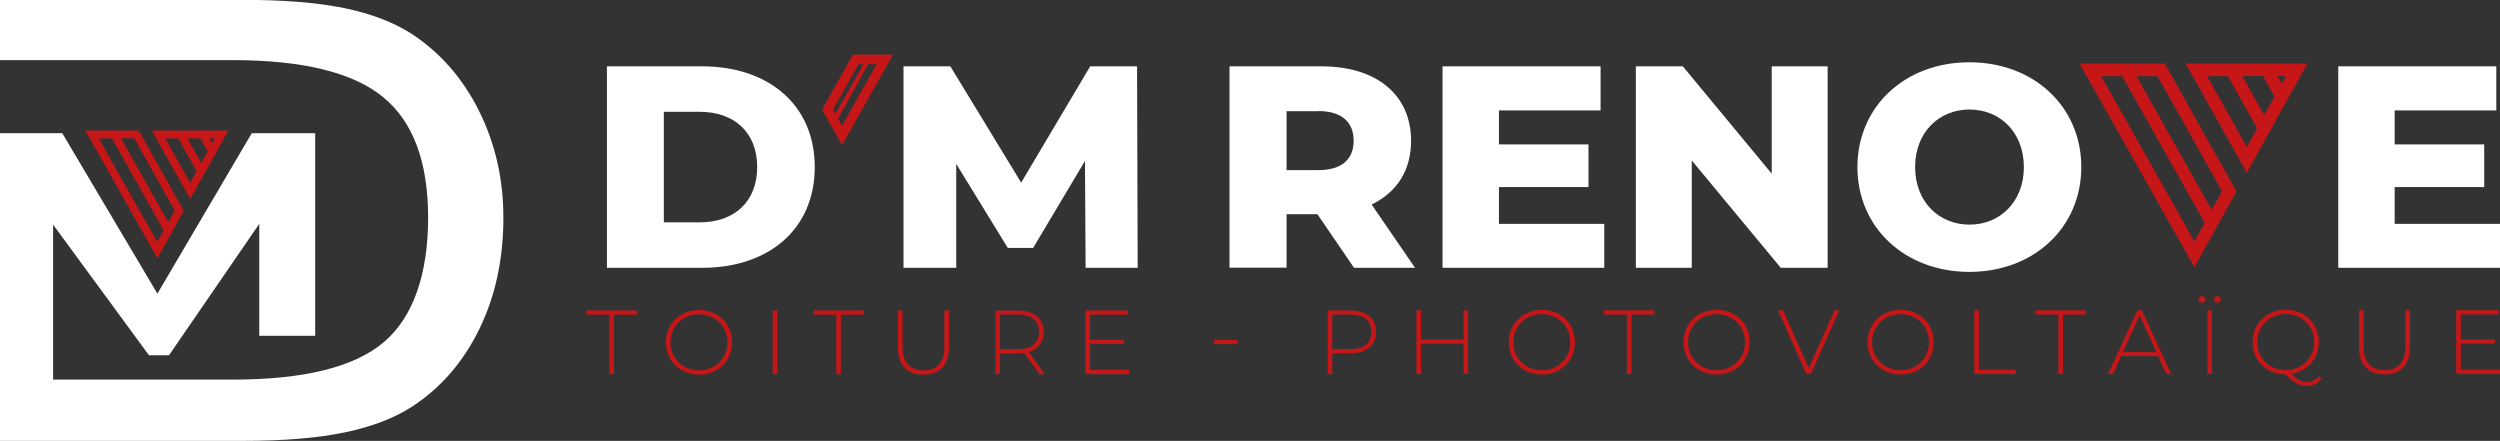
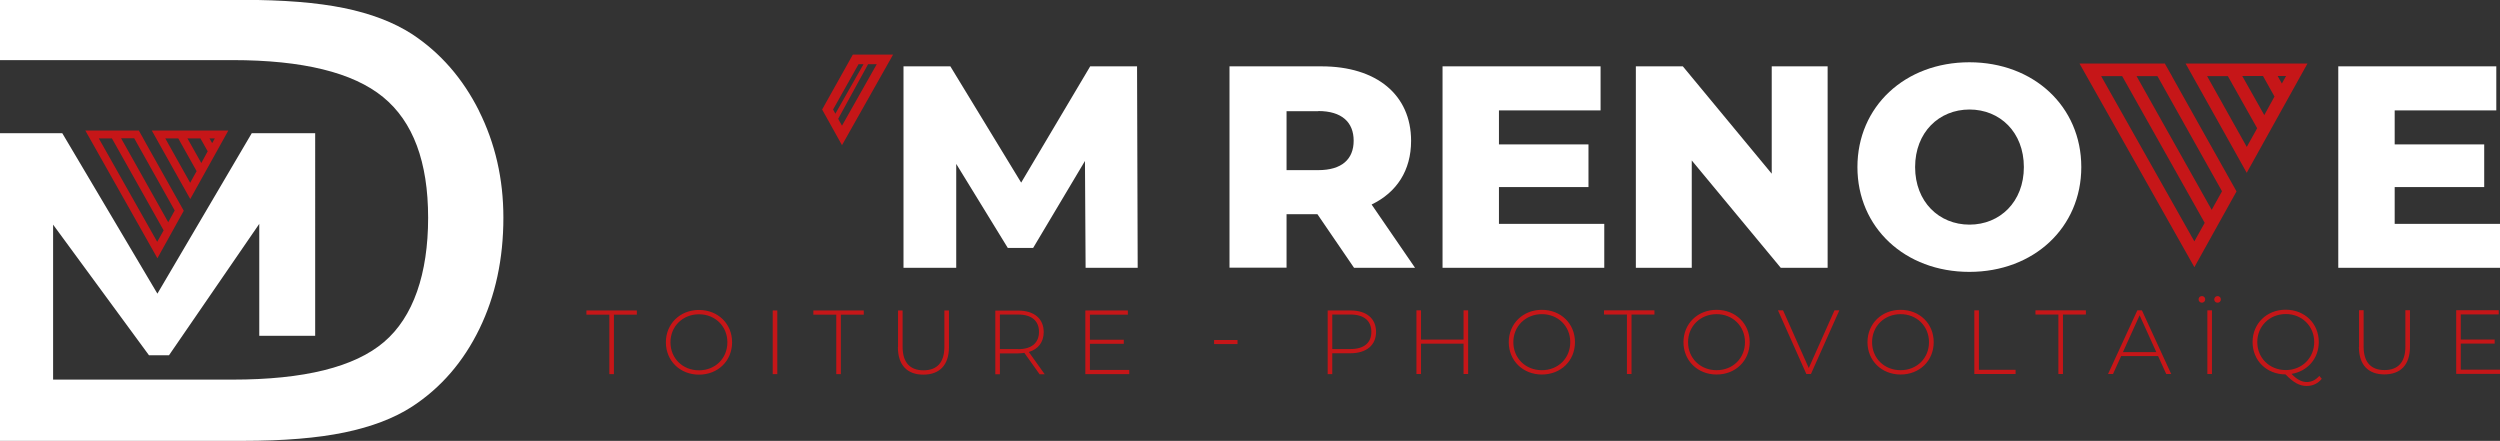
<svg xmlns="http://www.w3.org/2000/svg" id="Calque_2" viewBox="0 0 196.32 34.62">
  <rect x="0" y="0" width="196.32" height="34.62" fill="#333333" stroke="none" />
  <defs>
    <style>.cls-1{fill:#fff;}.cls-2{fill:#c61618;}</style>
  </defs>
  <g id="Calque_1-2">
    <g>
      <path class="cls-1" d="M37.62,8.71c-1.28-2.55-3.03-4.56-5.26-6.03-1.46-.94-3.25-1.62-5.36-2.05-2.11-.43-4.76-.64-7.94-.64H0V4.72H18.25c5.52,0,9.47,.97,11.83,2.9,2.36,1.93,3.54,5.09,3.54,9.48s-1.16,7.8-3.47,9.76c-2.31,1.97-6.28,2.95-11.89,2.95H4.17v-12.17l7.53,10.26h1.57l7.09-10.32v8.79h4.39V10.46h-4.98l-7.41,12.6L4.89,10.46H0v24.16H19.06c3.21,0,5.87-.22,7.99-.66s3.89-1.11,5.31-2.03c2.27-1.48,4.03-3.52,5.29-6.11s1.88-5.5,1.88-8.73c0-3.04-.64-5.83-1.92-8.39Z" />
      <g>
        <path class="cls-2" d="M11.25,10.87h0l-.35-.62H6.7l5.66,10.03,2.07-3.73-1.66-2.96-1.52-2.71Zm1.1,8.13L7.76,10.87h1.03l4.06,7.22-.51,.91Zm.86-1.55l-3.7-6.59h1.03l3.18,5.67-.51,.92Z" />
        <path class="cls-2" d="M11.92,10.25l2.18,3.89,.48,.85h0s.36,.64,.36,.64l2.99-5.38h-6Zm3.01,4.1l-1.95-3.48h1.02l1.44,2.57-.51,.92Zm.87-1.56l-1.08-1.92h1.02l.57,1.01-.5,.92Zm.65-1.92h.42l-.21,.37-.21-.37Z" />
      </g>
    </g>
    <g>
      <g>
-         <path class="cls-1" d="M47.66,5.21h7.48c5.24,0,8.84,3.05,8.84,7.91s-3.59,7.91-8.84,7.91h-7.48V5.21Zm7.3,12.25c2.69,0,4.5-1.61,4.5-4.34s-1.81-4.34-4.5-4.34h-2.83v8.68h2.83Z" />
        <path class="cls-1" d="M85.25,21.03l-.05-8.39-4.07,6.83h-1.99l-4.05-6.6v8.16h-4.14V5.21h3.68l5.56,9.13,5.42-9.13h3.68l.05,15.82h-4.11Z" />
        <path class="cls-1" d="M103.47,16.82h-2.44v4.2h-4.48V5.21h7.23c4.32,0,7.03,2.24,7.03,5.85,0,2.33-1.13,4.05-3.1,5l3.41,4.97h-4.79l-2.87-4.2Zm.05-8.09h-2.49v4.63h2.49c1.85,0,2.78-.86,2.78-2.31s-.93-2.33-2.78-2.33Z" />
        <path class="cls-1" d="M125.98,17.57v3.46h-12.7V5.21h12.41v3.46h-7.98v2.67h7.03v3.35h-7.03v2.89h8.27Z" />
        <path class="cls-1" d="M196.32,17.57v3.46h-12.7V5.21h12.41v3.46h-7.98v2.67h7.03v3.35h-7.03v2.89h8.27Z" />
        <path class="cls-1" d="M143.52,5.21v15.82h-3.68l-6.99-8.43v8.43h-4.39V5.21h3.69l6.98,8.43V5.21h4.39Z" />
        <path class="cls-1" d="M145.86,13.12c0-4.75,3.73-8.23,8.79-8.23s8.79,3.48,8.79,8.23-3.73,8.23-8.79,8.23-8.79-3.48-8.79-8.23Zm13.07,0c0-2.74-1.88-4.52-4.27-4.52s-4.27,1.79-4.27,4.52,1.88,4.52,4.27,4.52,4.27-1.79,4.27-4.52Z" />
      </g>
      <path class="cls-2" d="M47.85,24.71h-1.8v-.33h3.96v.33h-1.8v4.67h-.36v-4.67Zm4.44,2.17c0-1.45,1.11-2.54,2.6-2.54s2.6,1.08,2.6,2.54-1.11,2.54-2.6,2.54-2.6-1.09-2.6-2.54Zm4.83,0c0-1.26-.96-2.2-2.23-2.2s-2.24,.94-2.24,2.2,.96,2.2,2.24,2.2,2.23-.94,2.23-2.2Zm3.56-2.5h.36v5h-.36v-5Zm4.99,.33h-1.8v-.33h3.96v.33h-1.8v4.67h-.36v-4.67Zm4.85,2.55v-2.88h.36v2.86c0,1.25,.6,1.84,1.64,1.84s1.64-.59,1.64-1.84v-2.86h.36v2.88c0,1.43-.76,2.16-2.01,2.16s-2-.73-2-2.16Zm11.11,2.12l-1.19-1.67c-.16,.02-.31,.04-.49,.04h-1.43v1.64h-.36v-5h1.79c1.26,0,2.01,.63,2.01,1.69,0,.79-.43,1.34-1.17,1.56l1.25,1.75h-.41Zm-1.68-1.96c1.07,0,1.64-.5,1.64-1.36s-.57-1.36-1.64-1.36h-1.43v2.71h1.43Zm8.73,1.63v.33h-3.45v-5h3.34v.33h-2.98v1.97h2.66v.32h-2.66v2.05h3.09Zm6.66-2.35h1.84v.32h-1.84v-.32Zm12.72-.64c0,1.05-.76,1.68-2.01,1.68h-1.43v1.64h-.36v-5h1.79c1.26,0,2.01,.63,2.01,1.69Zm-.37,0c0-.86-.57-1.36-1.64-1.36h-1.43v2.71h1.43c1.07,0,1.64-.49,1.64-1.35Zm7.6-1.69v5h-.36v-2.38h-3.34v2.38h-.36v-5h.36v2.3h3.34v-2.3h.36Zm3.19,2.5c0-1.45,1.11-2.54,2.6-2.54s2.6,1.08,2.6,2.54-1.11,2.54-2.6,2.54-2.6-1.09-2.6-2.54Zm4.83,0c0-1.26-.96-2.2-2.23-2.2s-2.24,.94-2.24,2.2,.96,2.2,2.24,2.2,2.23-.94,2.23-2.2Zm4.45-2.17h-1.8v-.33h3.96v.33h-1.8v4.67h-.36v-4.67Zm4.44,2.17c0-1.45,1.11-2.54,2.6-2.54s2.6,1.08,2.6,2.54-1.11,2.54-2.6,2.54-2.6-1.09-2.6-2.54Zm4.83,0c0-1.26-.96-2.2-2.23-2.2s-2.24,.94-2.24,2.2,.96,2.2,2.24,2.2,2.23-.94,2.23-2.2Zm7.41-2.5l-2.23,5h-.36l-2.23-5h.4l2.02,4.53,2.02-4.53h.38Zm2.21,2.5c0-1.45,1.11-2.54,2.6-2.54s2.6,1.08,2.6,2.54-1.11,2.54-2.6,2.54-2.6-1.09-2.6-2.54Zm4.83,0c0-1.26-.96-2.2-2.23-2.2s-2.24,.94-2.24,2.2,.96,2.2,2.24,2.2,2.23-.94,2.23-2.2Zm3.56-2.5h.36v4.67h2.88v.33h-3.24v-5Zm6.6,.33h-1.8v-.33h3.96v.33h-1.8v4.67h-.36v-4.67Zm7.83,3.26h-2.9l-.64,1.41h-.39l2.3-5h.36l2.3,5h-.39l-.64-1.41Zm-.14-.31l-1.31-2.89-1.31,2.89h2.62Zm3.32-4.14c0-.15,.11-.26,.26-.26s.26,.11,.26,.26-.12,.26-.26,.26c-.14,0-.26-.11-.26-.26Zm.69,.86h.36v5h-.36v-5Zm.54-.86c0-.15,.12-.26,.26-.26,.14,0,.26,.11,.26,.26s-.11,.26-.26,.26-.26-.11-.26-.26Zm8.44,6.24c-.3,.37-.71,.56-1.18,.56-.55,0-1.04-.26-1.66-.91-1.49,0-2.59-1.09-2.59-2.54s1.11-2.54,2.6-2.54,2.6,1.08,2.6,2.54c0,1.3-.89,2.3-2.14,2.5,.41,.44,.81,.64,1.19,.64s.71-.16,.99-.48l.19,.22Zm-2.82-.69c1.27,0,2.23-.95,2.23-2.2s-.96-2.2-2.23-2.2-2.24,.95-2.24,2.2,.96,2.2,2.24,2.2Zm5.75-1.82v-2.88h.36v2.86c0,1.25,.6,1.84,1.64,1.84s1.64-.59,1.64-1.84v-2.86h.36v2.88c0,1.43-.76,2.16-2.01,2.16s-2-.73-2-2.16Zm11.08,1.79v.33h-3.45v-5h3.34v.33h-2.98v1.97h2.66v.32h-2.66v2.05h3.09Z" />
      <g>
        <path class="cls-2" d="M170.56,5.98h0l-.56-.99h-6.7l9.02,15.99,3.31-5.95-2.65-4.72-2.42-4.32Zm1.75,12.96l-7.31-12.96h1.65l6.48,11.52-.81,1.45Zm1.37-2.46l-5.9-10.5h1.64l5.07,9.04-.81,1.46Z" />
        <path class="cls-2" d="M171.63,4.99l3.47,6.2,.76,1.36h0s.57,1.02,.57,1.02l4.77-8.58h-9.57Zm4.8,6.54l-3.11-5.55h1.63l2.3,4.09-.81,1.46Zm1.38-2.49l-1.73-3.07h1.63l.9,1.61-.8,1.46Zm1.04-3.07h.67l-.33,.59-.33-.59Z" />
      </g>
      <path class="cls-2" d="M66.97,4.29l-2.41,4.31,1.56,2.8,3.87-6.86,.14-.25h-3.15Zm.84,.75l-2.21,3.89-.18-.33,2-3.56h.4Zm1.04,0l-2.73,4.83-.3-.54,2.35-4.29h.68Z" />
    </g>
  </g>
</svg>